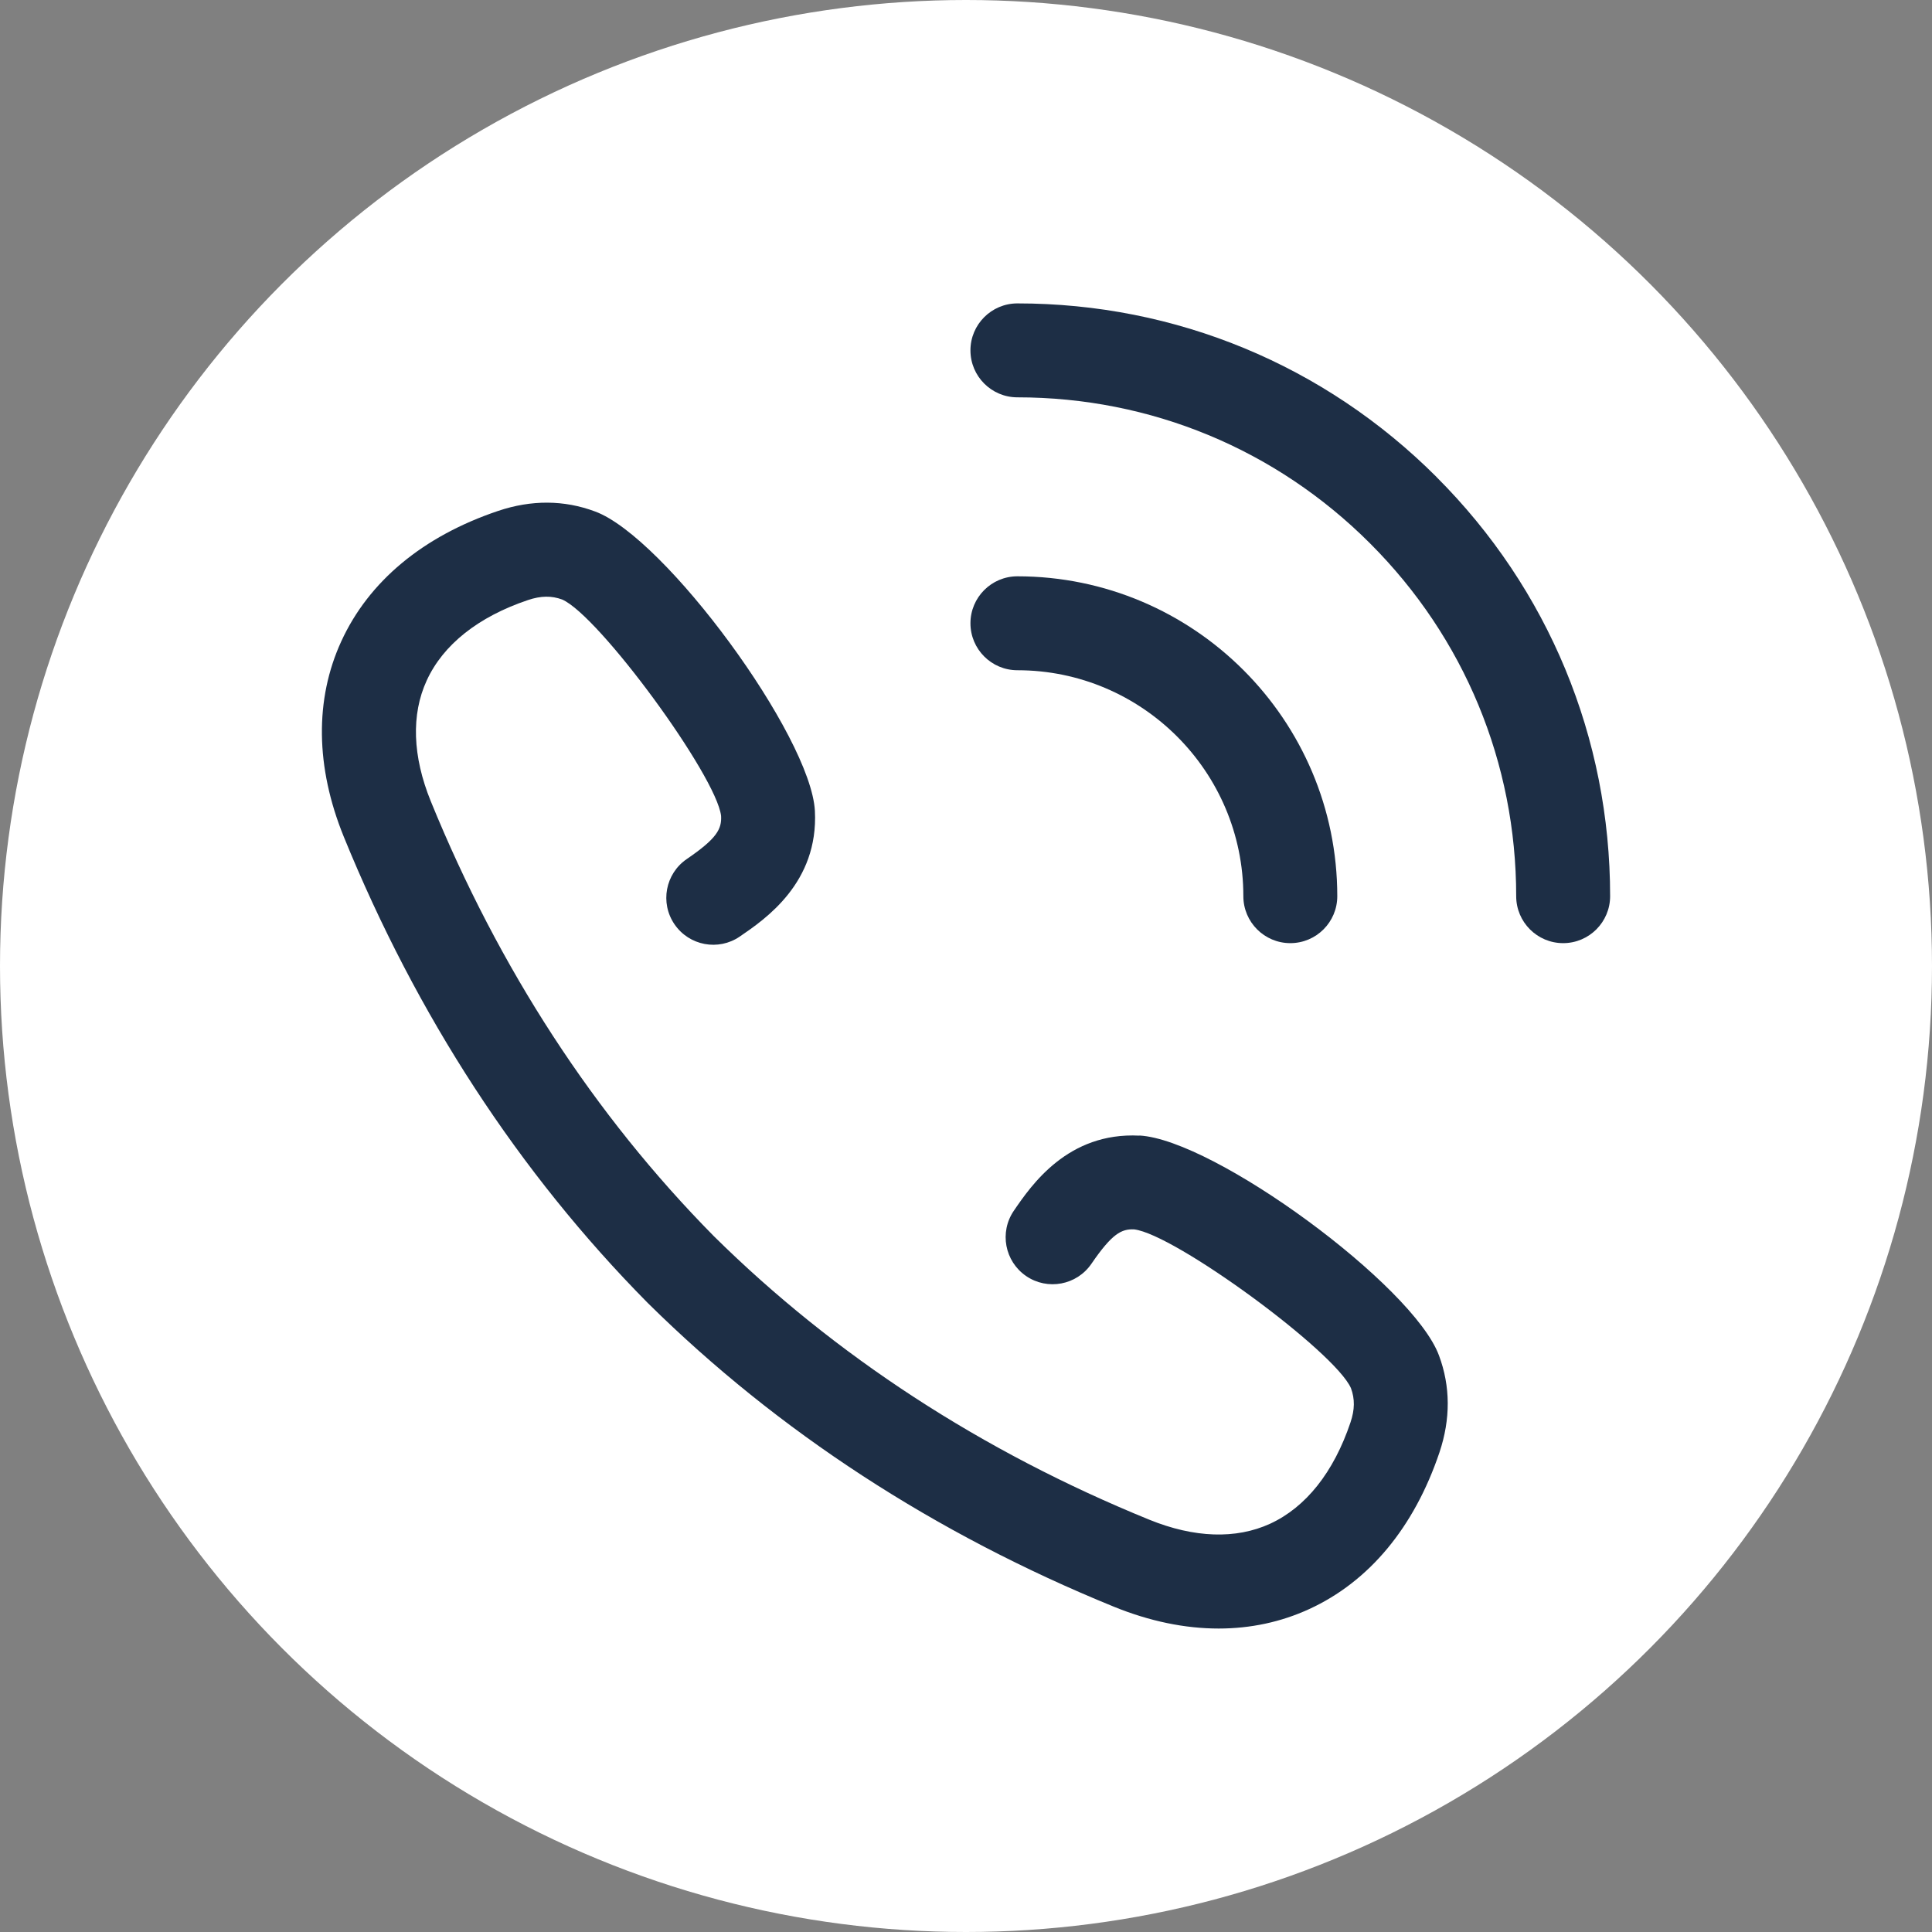
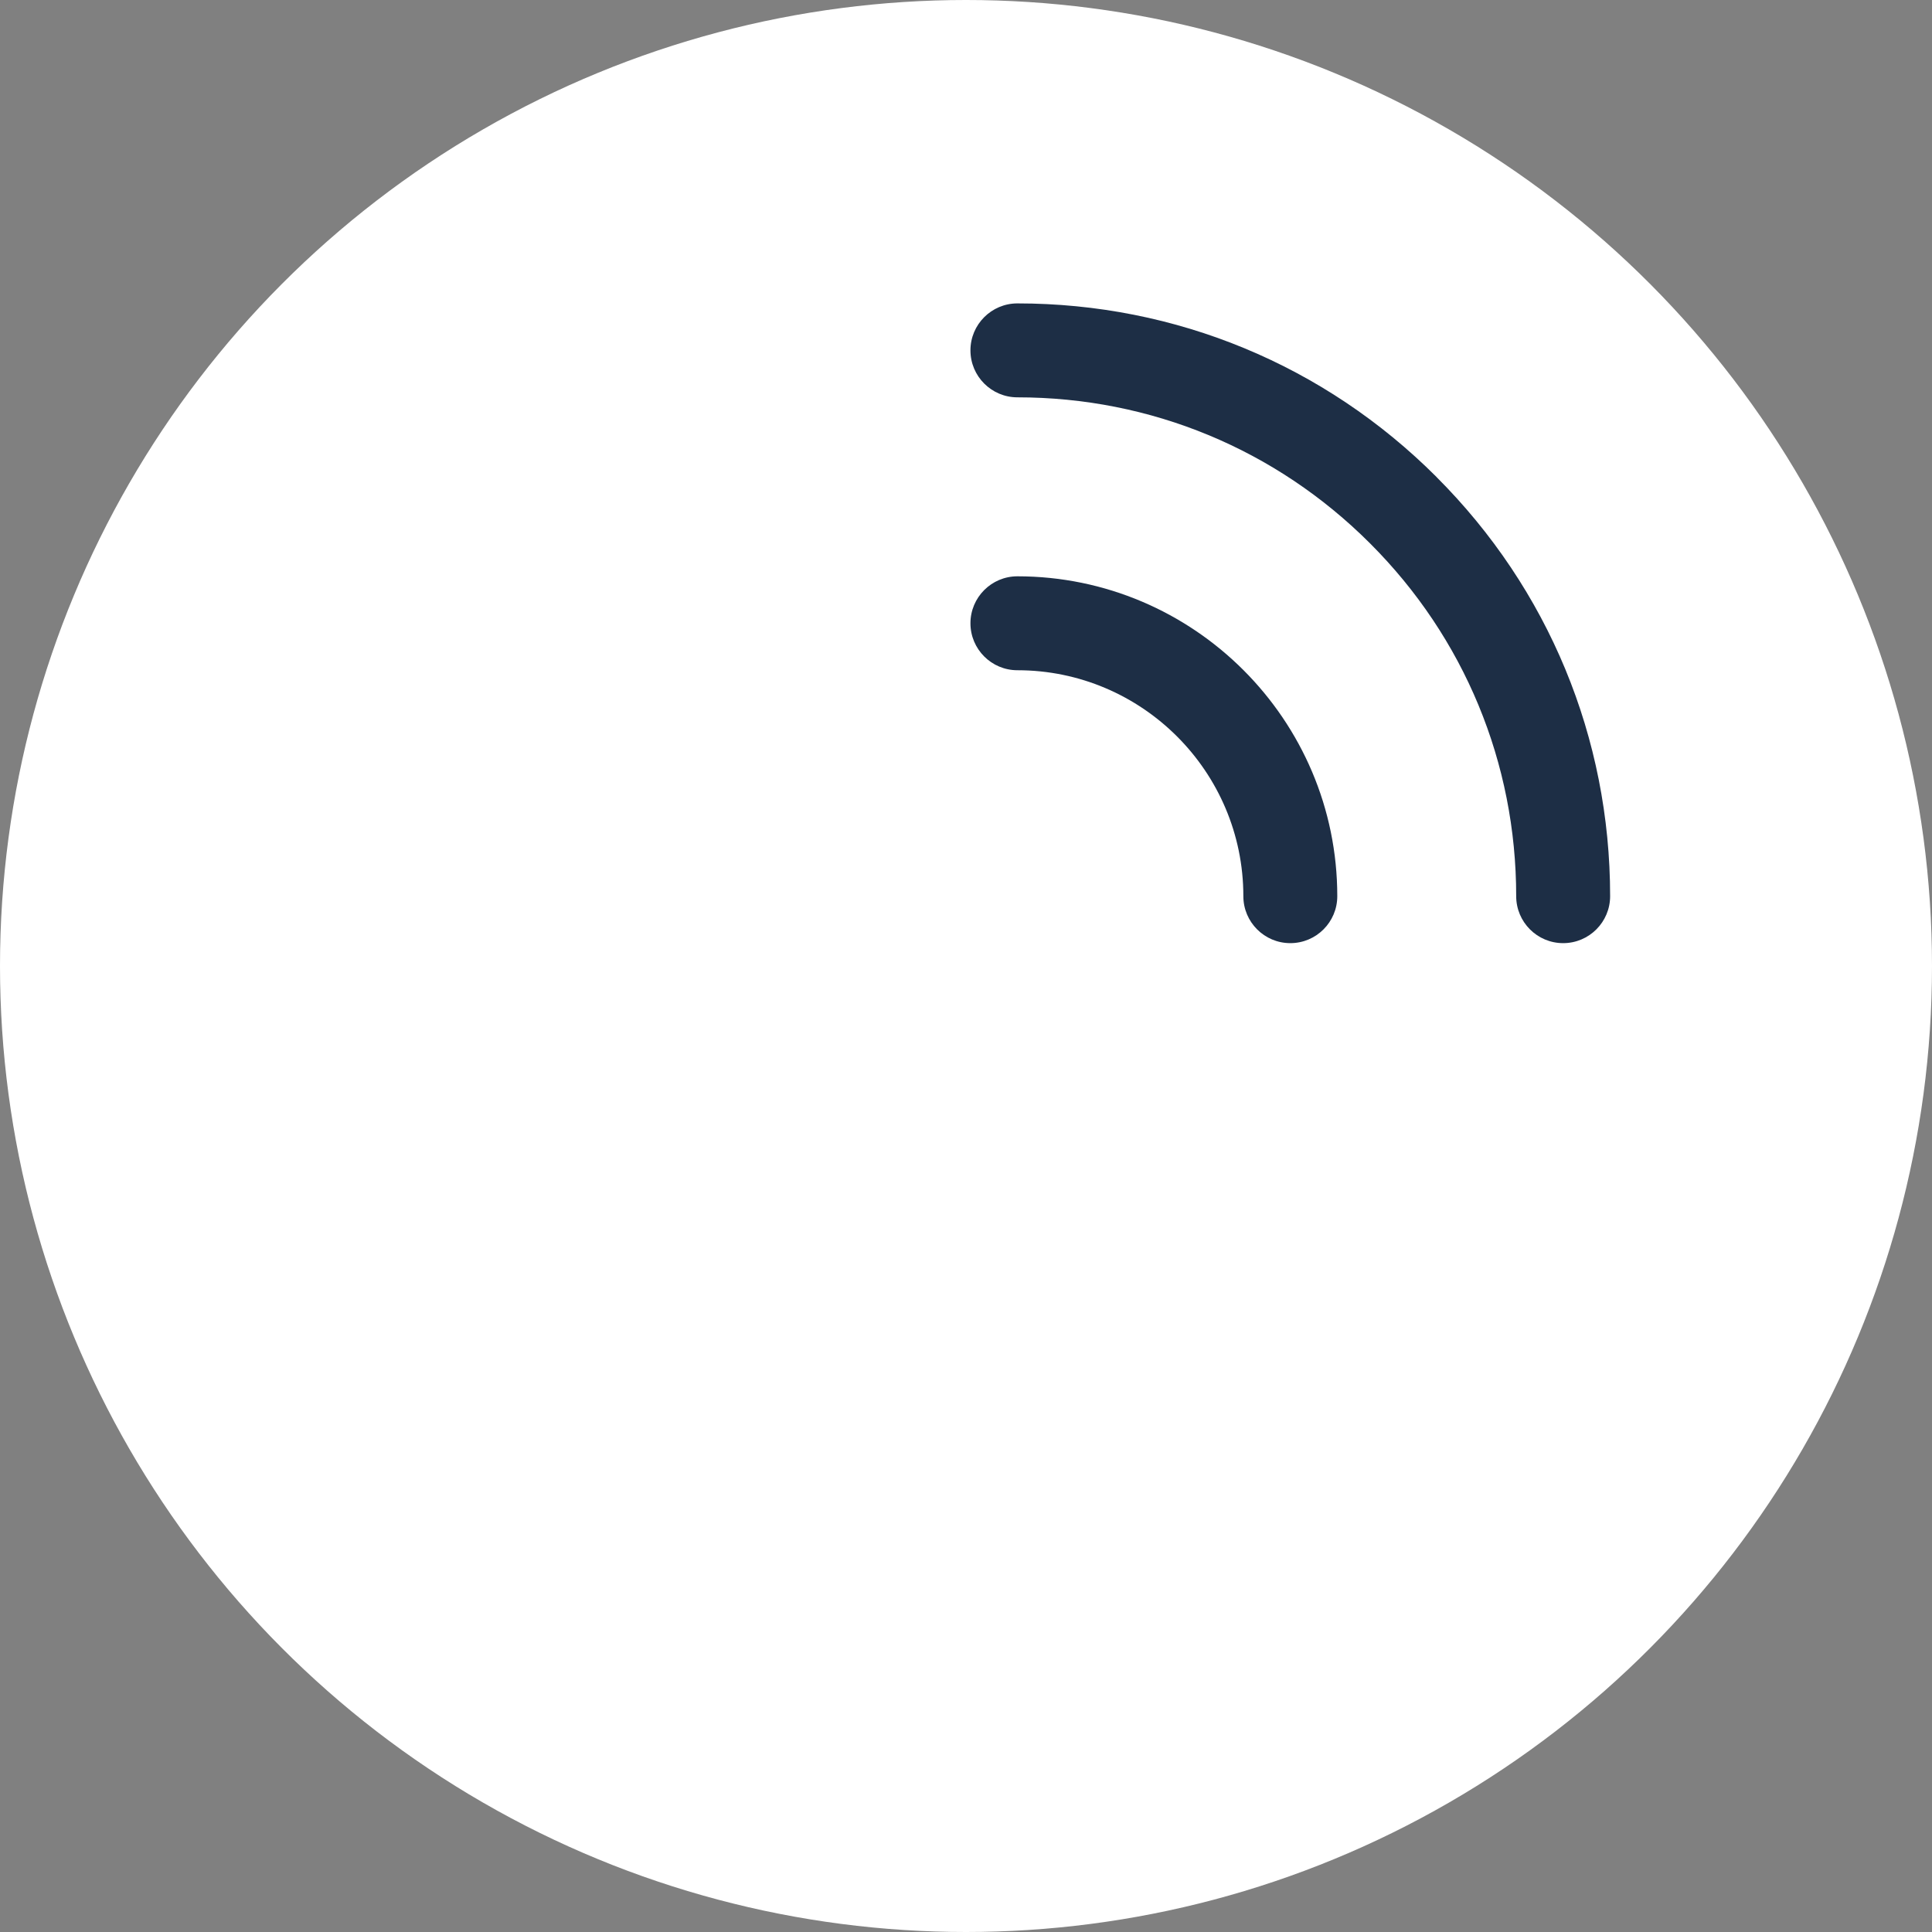
<svg xmlns="http://www.w3.org/2000/svg" id="Calque_2" data-name="Calque 2" viewBox="0 0 308.52 308.52">
  <rect x="0" y="0" width="308.52" height="308.52" fill="#808080" stroke="none" />
  <defs>
    <style>
      .cls-1 {
        fill: #1d2e45;
      }

      .cls-2 {
        fill: #fff;
      }
    </style>
  </defs>
  <g id="Calque_1-2" data-name="Calque 1">
    <circle class="cls-2" cx="154.26" cy="154.26" r="154.26" />
    <g>
      <path class="cls-1" d="M229.4,76.17c-17.88-17.88-41.65-27.72-66.93-27.72-4.14,0-7.5,3.36-7.5,7.5s3.36,7.5,7.5,7.5c21.28,0,41.28,8.28,56.32,23.33,15.05,15.04,23.33,35.05,23.33,56.33,0,4.14,3.36,7.5,7.5,7.5s7.5-3.36,7.5-7.5c0-25.28-9.84-49.06-27.72-66.93Z" />
      <path class="cls-1" d="M198.55,143.11c0,4.14,3.36,7.5,7.5,7.5,4.14,0,7.5-3.36,7.5-7.5,0-28.16-22.92-51.07-51.08-51.08h0c-4.14,0-7.5,3.36-7.5,7.5,0,4.14,3.36,7.5,7.5,7.5,19.89,0,36.08,16.19,36.08,36.08Z" />
-       <path class="cls-1" d="M181.95,181.35c-11.43-.59-17.26,7.91-20.05,11.99-2.34,3.42-1.46,8.09,1.96,10.43s8.09,1.46,10.43-1.96c3.3-4.82,4.8-5.58,6.82-5.49,6.49.76,32.06,19.5,34.62,25.35.64,1.73.62,3.42-.07,5.47-2.68,7.97-7.13,13.56-12.85,16.19-5.44,2.49-12.1,2.27-19.28-.65-26.78-10.91-50.17-26.15-69.53-45.27,0,0-.02-.01-.02-.02-19.09-19.34-34.29-42.71-45.19-69.44-2.92-7.18-3.15-13.85-.65-19.28,2.62-5.72,8.22-10.17,16.18-12.85,2.06-.69,3.75-.71,5.46-.08,5.88,2.57,24.61,28.13,25.37,34.55.11,2.1-.66,3.6-5.48,6.89-3.42,2.34-4.3,7-1.96,10.42,2.34,3.42,7,4.3,10.42,1.96,4.09-2.79,12.59-8.6,12-20.07-.65-11.98-23.96-43.71-35.1-47.81-4.95-1.85-10.16-1.88-15.49-.09-11.99,4.04-20.65,11.24-25.04,20.82-4.26,9.29-4.12,20.08.39,31.19,11.66,28.61,27.98,53.65,48.49,74.41.05.05.1.1.15.15,20.75,20.48,45.76,36.76,74.33,48.41,5.72,2.33,11.36,3.49,16.75,3.49,5.07,0,9.93-1.03,14.44-3.1,9.58-4.39,16.78-13.05,20.82-25.04,1.78-5.32,1.76-10.53-.08-15.46-4.11-11.17-35.84-34.47-47.84-35.13Z" />
    </g>
  </g>
</svg>